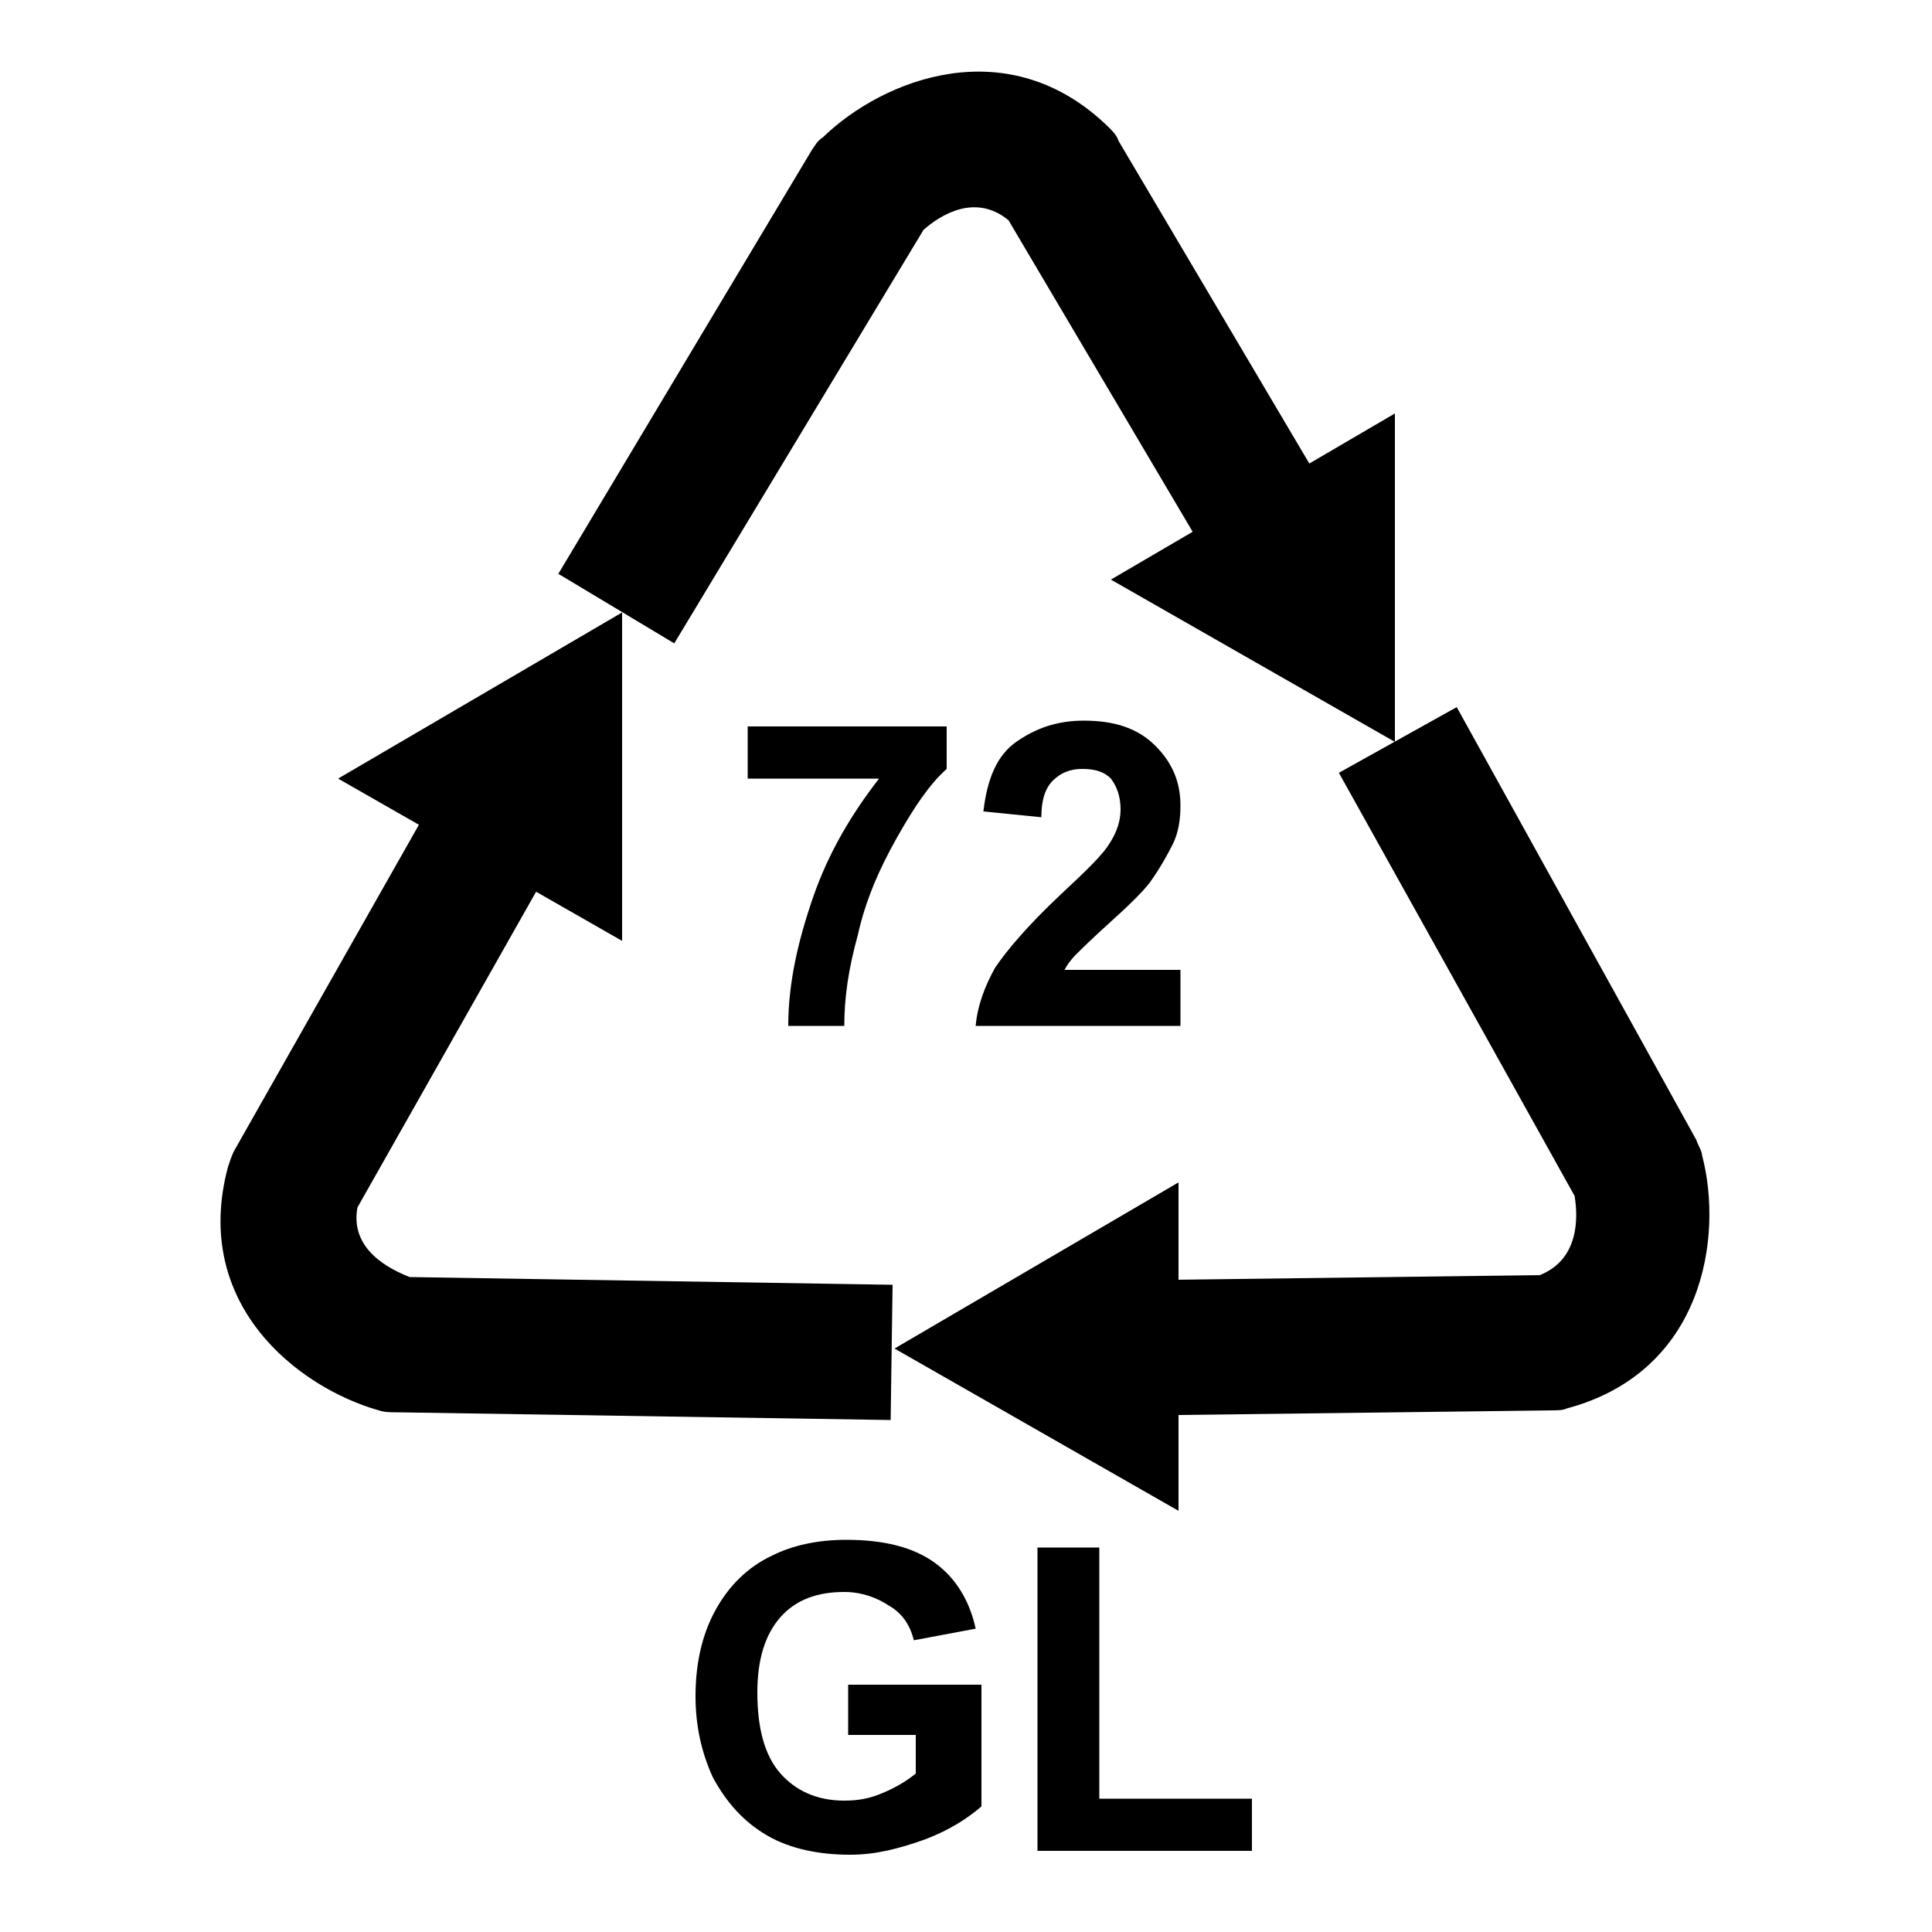
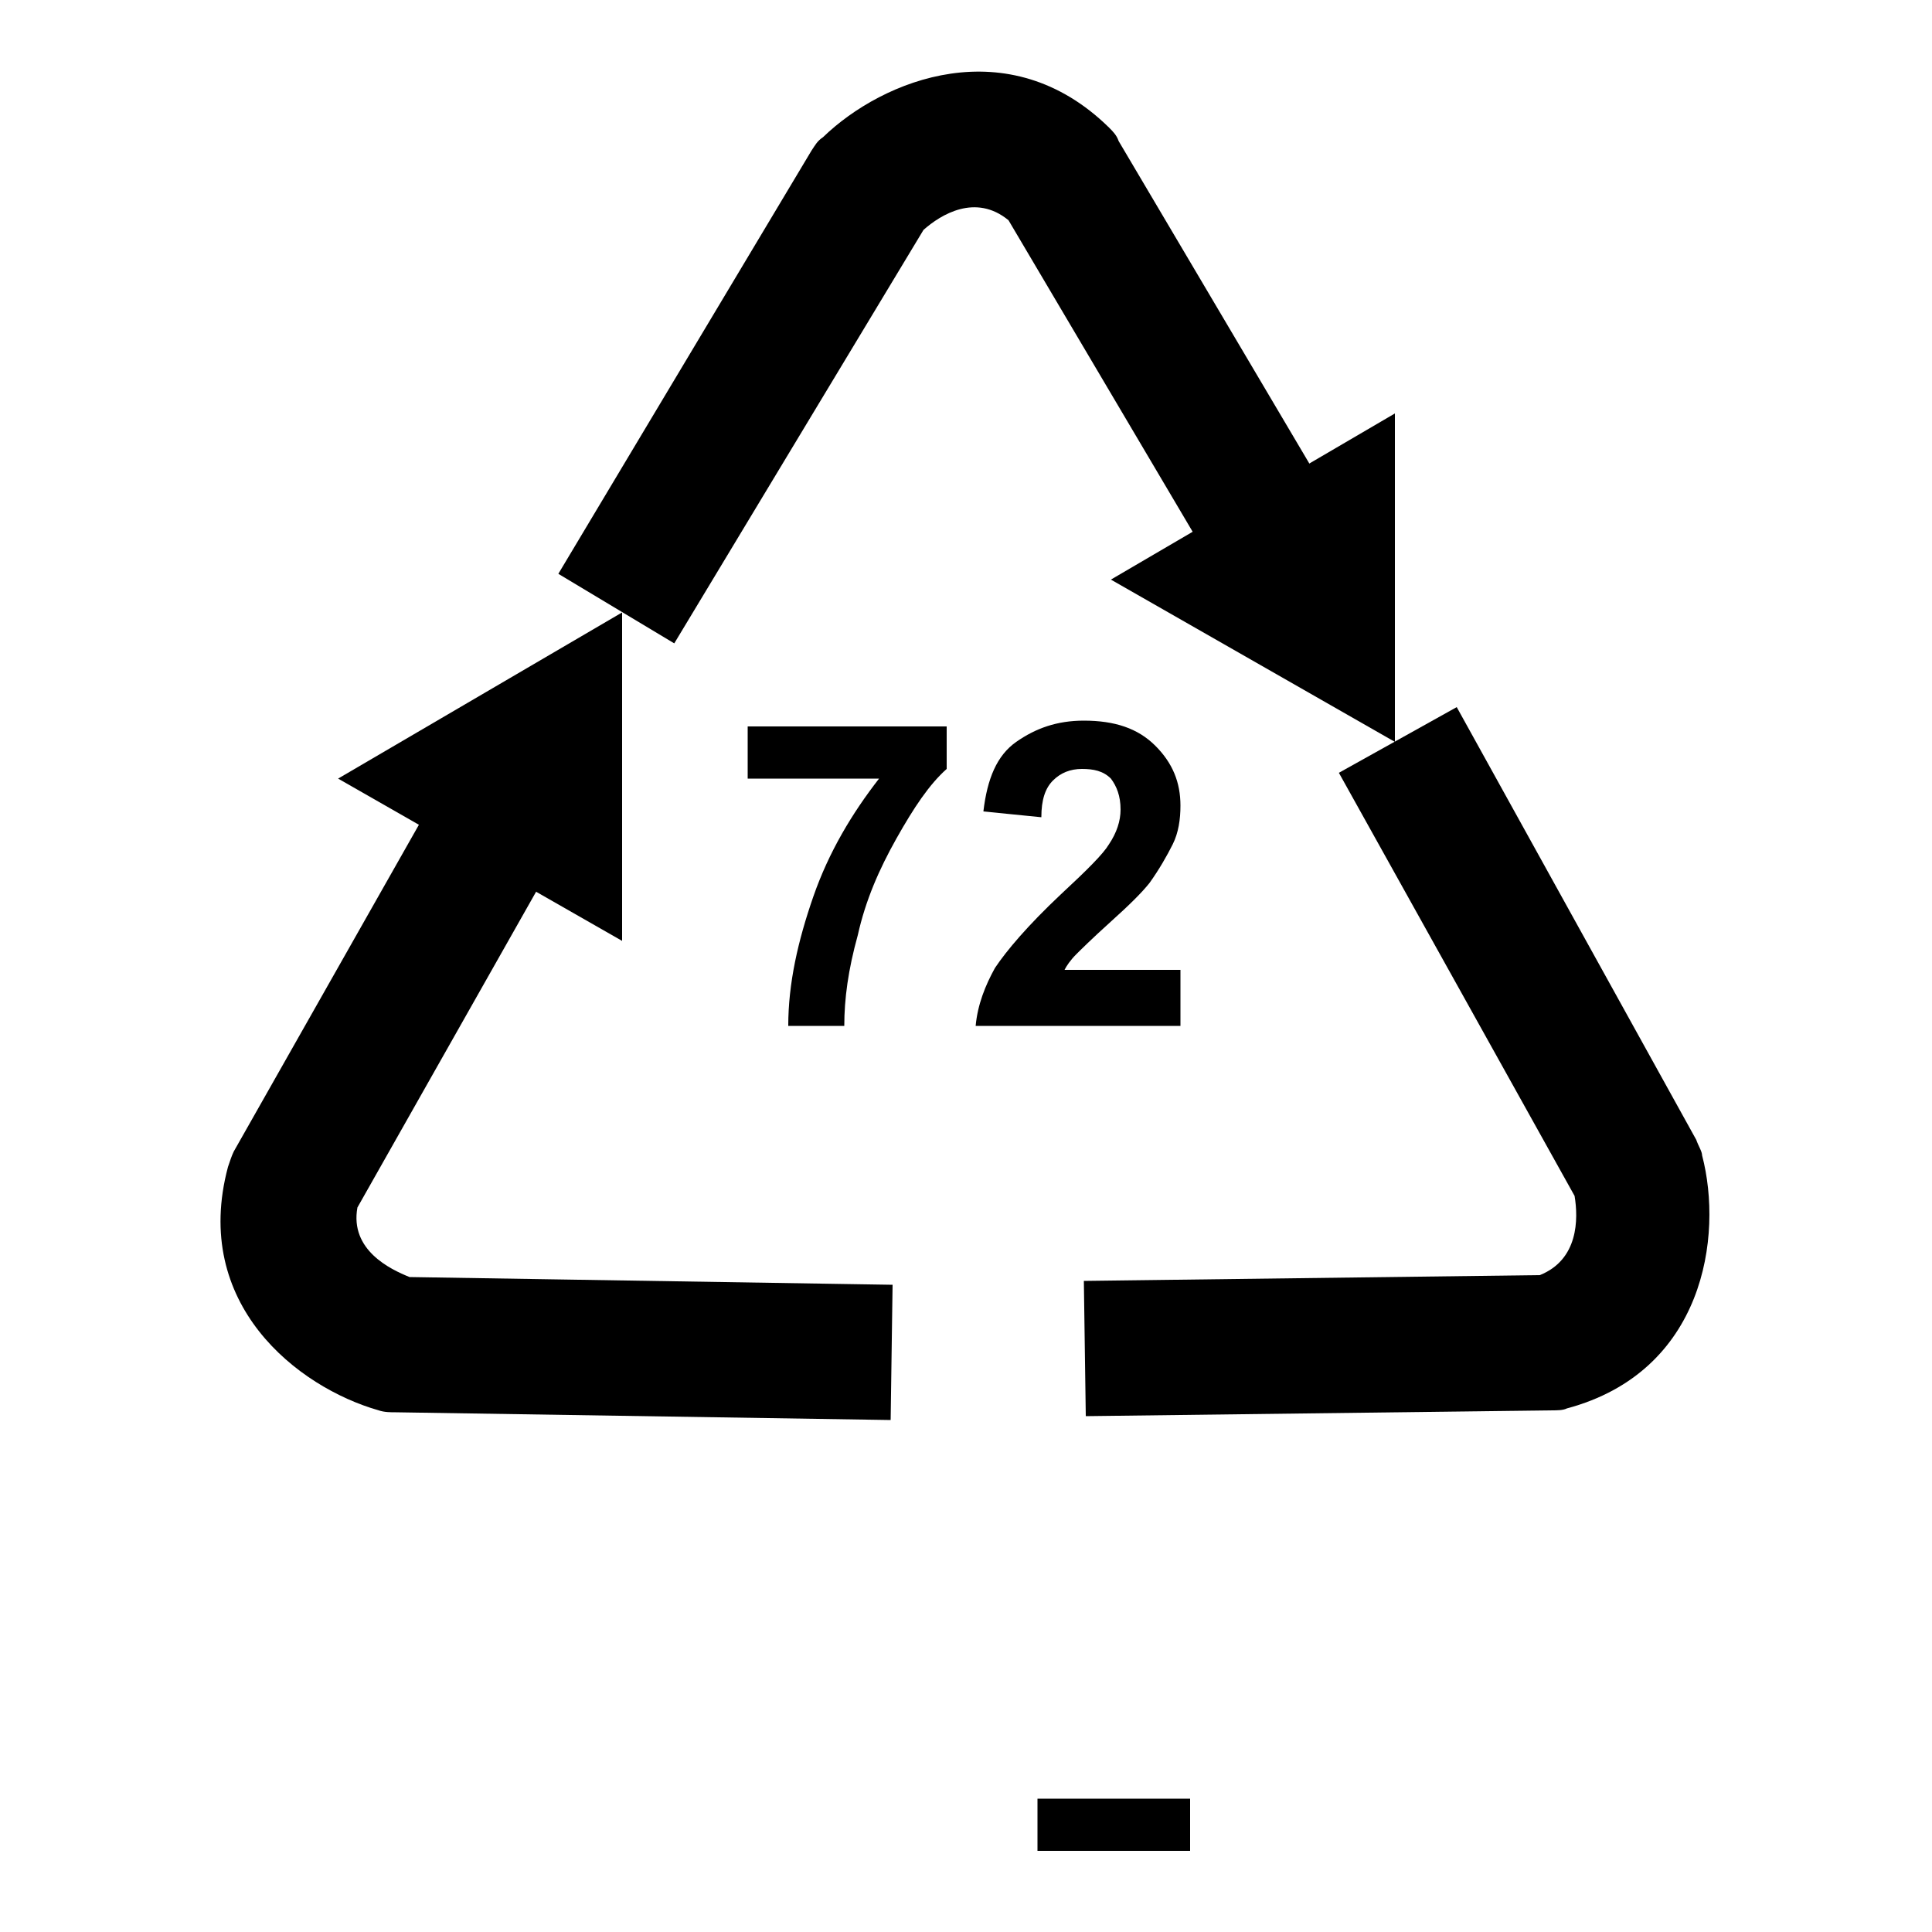
<svg xmlns="http://www.w3.org/2000/svg" version="1.1" id="svg2" x="0px" y="0px" width="100px" height="100px" viewBox="0 0 100 100" style="enable-background:new 0 0 100 100;" xml:space="preserve">
  <style type="text/css">
	.st0{enable-background:new    ;}
</style>
  <g>
    <g class="st0">
      <path d="M38.7,40.4v-2.8H49v2.2c-0.9,0.8-1.7,2-2.6,3.6s-1.6,3.2-2,5c-0.5,1.8-0.7,3.3-0.7,4.7h-2.9c0-2.2,0.5-4.4,1.3-6.7    s2-4.3,3.4-6.1H38.7z" />
      <path d="M61.1,50.3v2.8H50.5c0.1-1.1,0.5-2.1,1-3c0.6-0.9,1.7-2.2,3.4-3.8c1.4-1.3,2.2-2.1,2.5-2.6c0.4-0.6,0.6-1.2,0.6-1.8    c0-0.7-0.2-1.2-0.5-1.6c-0.4-0.4-0.9-0.5-1.5-0.5c-0.6,0-1.1,0.2-1.5,0.6s-0.6,1-0.6,1.9l-3-0.3c0.2-1.7,0.7-2.9,1.7-3.6    s2.1-1.1,3.5-1.1c1.6,0,2.8,0.4,3.7,1.3s1.3,1.9,1.3,3.1c0,0.7-0.1,1.4-0.4,2c-0.3,0.6-0.7,1.3-1.2,2c-0.4,0.5-1,1.1-2,2    s-1.6,1.5-1.8,1.7c-0.3,0.3-0.5,0.6-0.6,0.8H61.1z" />
    </g>
    <g class="st0">
-       <path d="M43.9,89.9v-2.7h6.9v6.3c-0.7,0.6-1.6,1.2-2.9,1.7C46.5,95.7,45.3,96,44,96c-1.6,0-3.1-0.3-4.3-1c-1.2-0.7-2.1-1.7-2.8-3    c-0.6-1.3-0.9-2.7-0.9-4.2c0-1.6,0.3-3.1,1-4.4s1.7-2.3,3-2.9c1-0.5,2.3-0.8,3.8-0.8c2,0,3.5,0.4,4.6,1.2c1.1,0.8,1.8,2,2.1,3.4    l-3.2,0.6c-0.2-0.8-0.6-1.4-1.3-1.8c-0.6-0.4-1.4-0.7-2.3-0.7c-1.4,0-2.5,0.4-3.3,1.3c-0.8,0.9-1.2,2.2-1.2,3.9    c0,1.9,0.4,3.3,1.2,4.2c0.8,0.9,1.9,1.4,3.3,1.4c0.7,0,1.3-0.1,2-0.4c0.7-0.3,1.2-0.6,1.7-1v-2H43.9z" />
-       <path d="M53.7,95.7V80.1h3.2v13h7.9v2.7H53.7z" />
+       <path d="M53.7,95.7V80.1v13h7.9v2.7H53.7z" />
    </g>
    <g>
      <g id="path1390">
        <path d="M34.9,33.3l-6-3.6L42,7.8c0.2-0.3,0.3-0.5,0.6-0.7c3.1-3,9.6-5.6,14.8-0.5c0.2,0.2,0.4,0.4,0.5,0.7l12.3,20.8l-6,3.6     l-12-20.3c-1.7-1.4-3.5-0.3-4.4,0.5L34.9,33.3z" />
      </g>
      <g id="path3262">
        <path d="M46.1,73.5l-25.6-0.4c-0.3,0-0.6,0-0.9-0.1c-4.2-1.2-9.7-5.5-7.8-12.6c0.1-0.3,0.2-0.6,0.3-0.8l11.9-21l6.1,3.4     L18.5,62.5c-0.4,2.2,1.7,3.2,2.7,3.6l25,0.4L46.1,73.5z" />
      </g>
      <g id="path3264">
        <path d="M56.2,73.3l-0.1-7L79.7,66c2-0.8,2-2.9,1.8-4.1L69.3,40l6.1-3.4L87.8,59c0.1,0.3,0.3,0.6,0.3,0.8     c1.1,4.2,0.1,11.2-7,13.1C80.9,73,80.6,73,80.3,73L56.2,73.3z" />
      </g>
      <g id="head2">
-         <path d="M46.3,69.8L61,61.2v17L46.3,69.8z" />
-       </g>
+         </g>
      <g id="head3">
        <path d="M17.5,40.3l14.7-8.6v17L17.5,40.3z" />
      </g>
      <g id="head1">
        <path d="M57.5,30l14.7-8.6v17L57.5,30z" />
      </g>
    </g>
  </g>
</svg>